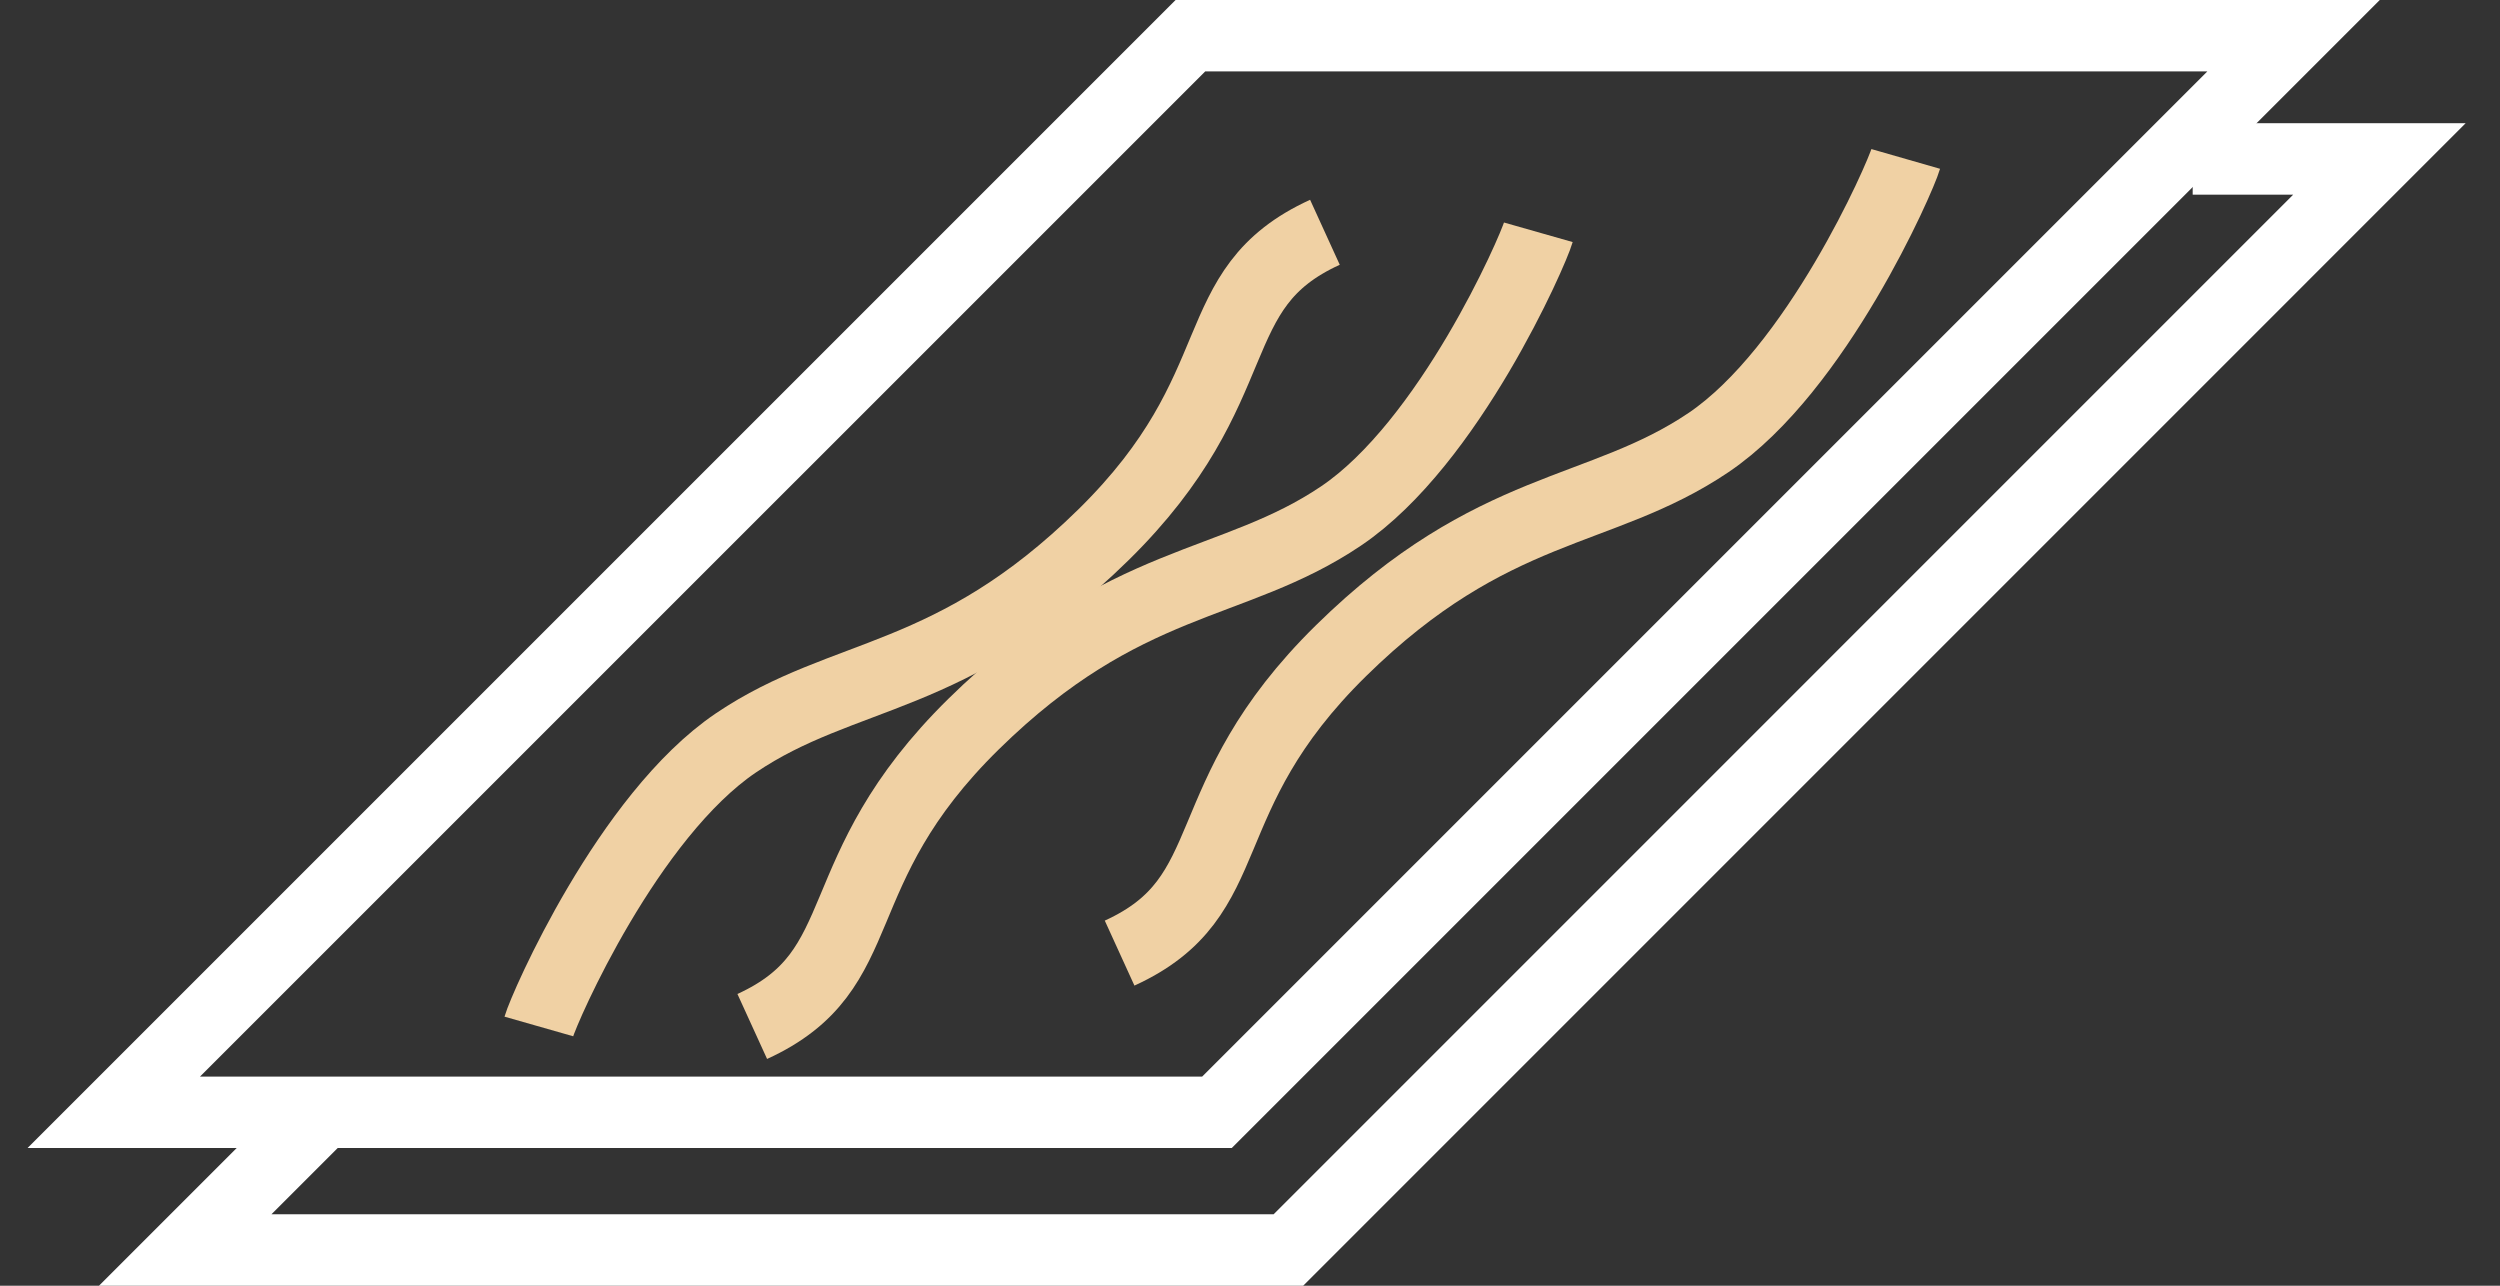
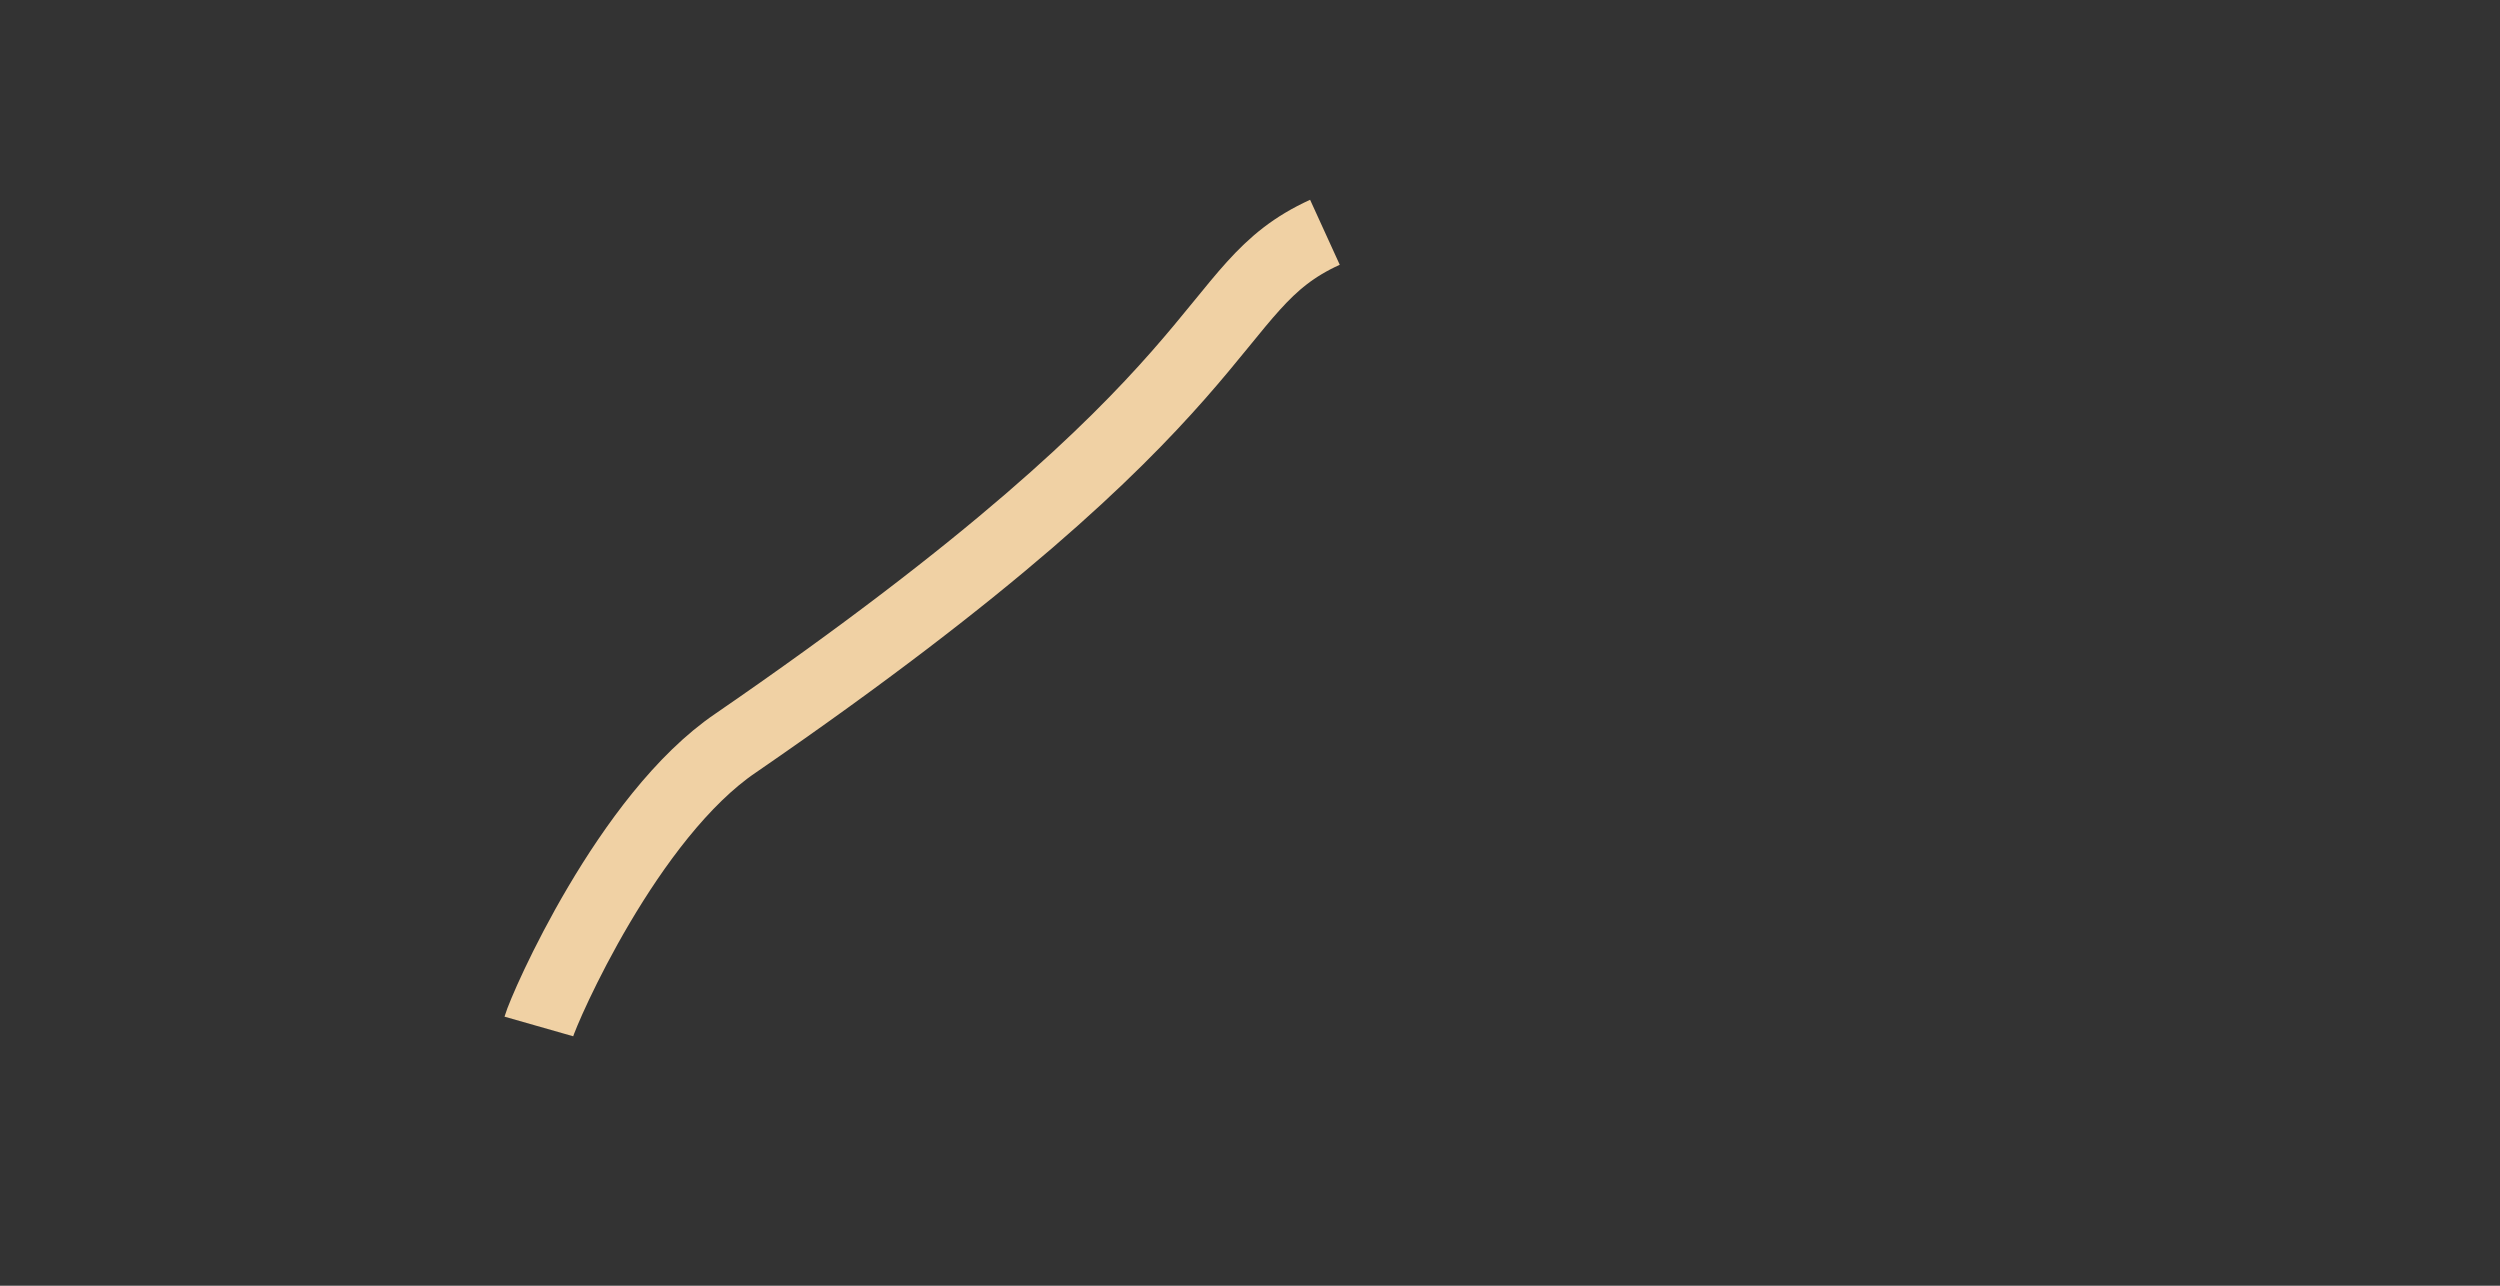
<svg xmlns="http://www.w3.org/2000/svg" width="70" height="36" viewBox="0 0 70 36" fill="none">
  <rect x="0" y="0" width="70" height="36" fill="#333333" stroke="none" />
-   <path d="M3.186 31.144L33.331 1H64.219L34.075 31.144H3.186Z" stroke="white" stroke-width="2" />
-   <path d="M61.395 4.45H66.624L36.075 35H5.186L9.045 31.141" stroke="white" stroke-width="2" />
-   <path d="M15.088 28.741C15.239 28.212 17.584 22.841 20.609 20.799C23.634 18.757 26.66 19.135 30.896 14.975C35.131 10.815 33.618 8.092 37.098 6.504" stroke="#F0D1A4" stroke-width="2" />
-   <path d="M43.073 6.504C42.922 7.034 40.577 12.404 37.551 14.446C34.526 16.488 31.501 16.11 27.265 20.27C23.029 24.43 24.542 27.153 21.063 28.741" stroke="#F0D1A4" stroke-width="2" />
-   <path d="M53.36 4.45C53.208 4.979 50.864 10.349 47.838 12.392C44.813 14.434 41.787 14.056 37.552 18.216C33.316 22.376 34.829 25.099 31.349 26.687" stroke="#F0D1A4" stroke-width="2" />
+   <path d="M15.088 28.741C15.239 28.212 17.584 22.841 20.609 20.799C35.131 10.815 33.618 8.092 37.098 6.504" stroke="#F0D1A4" stroke-width="2" />
</svg>